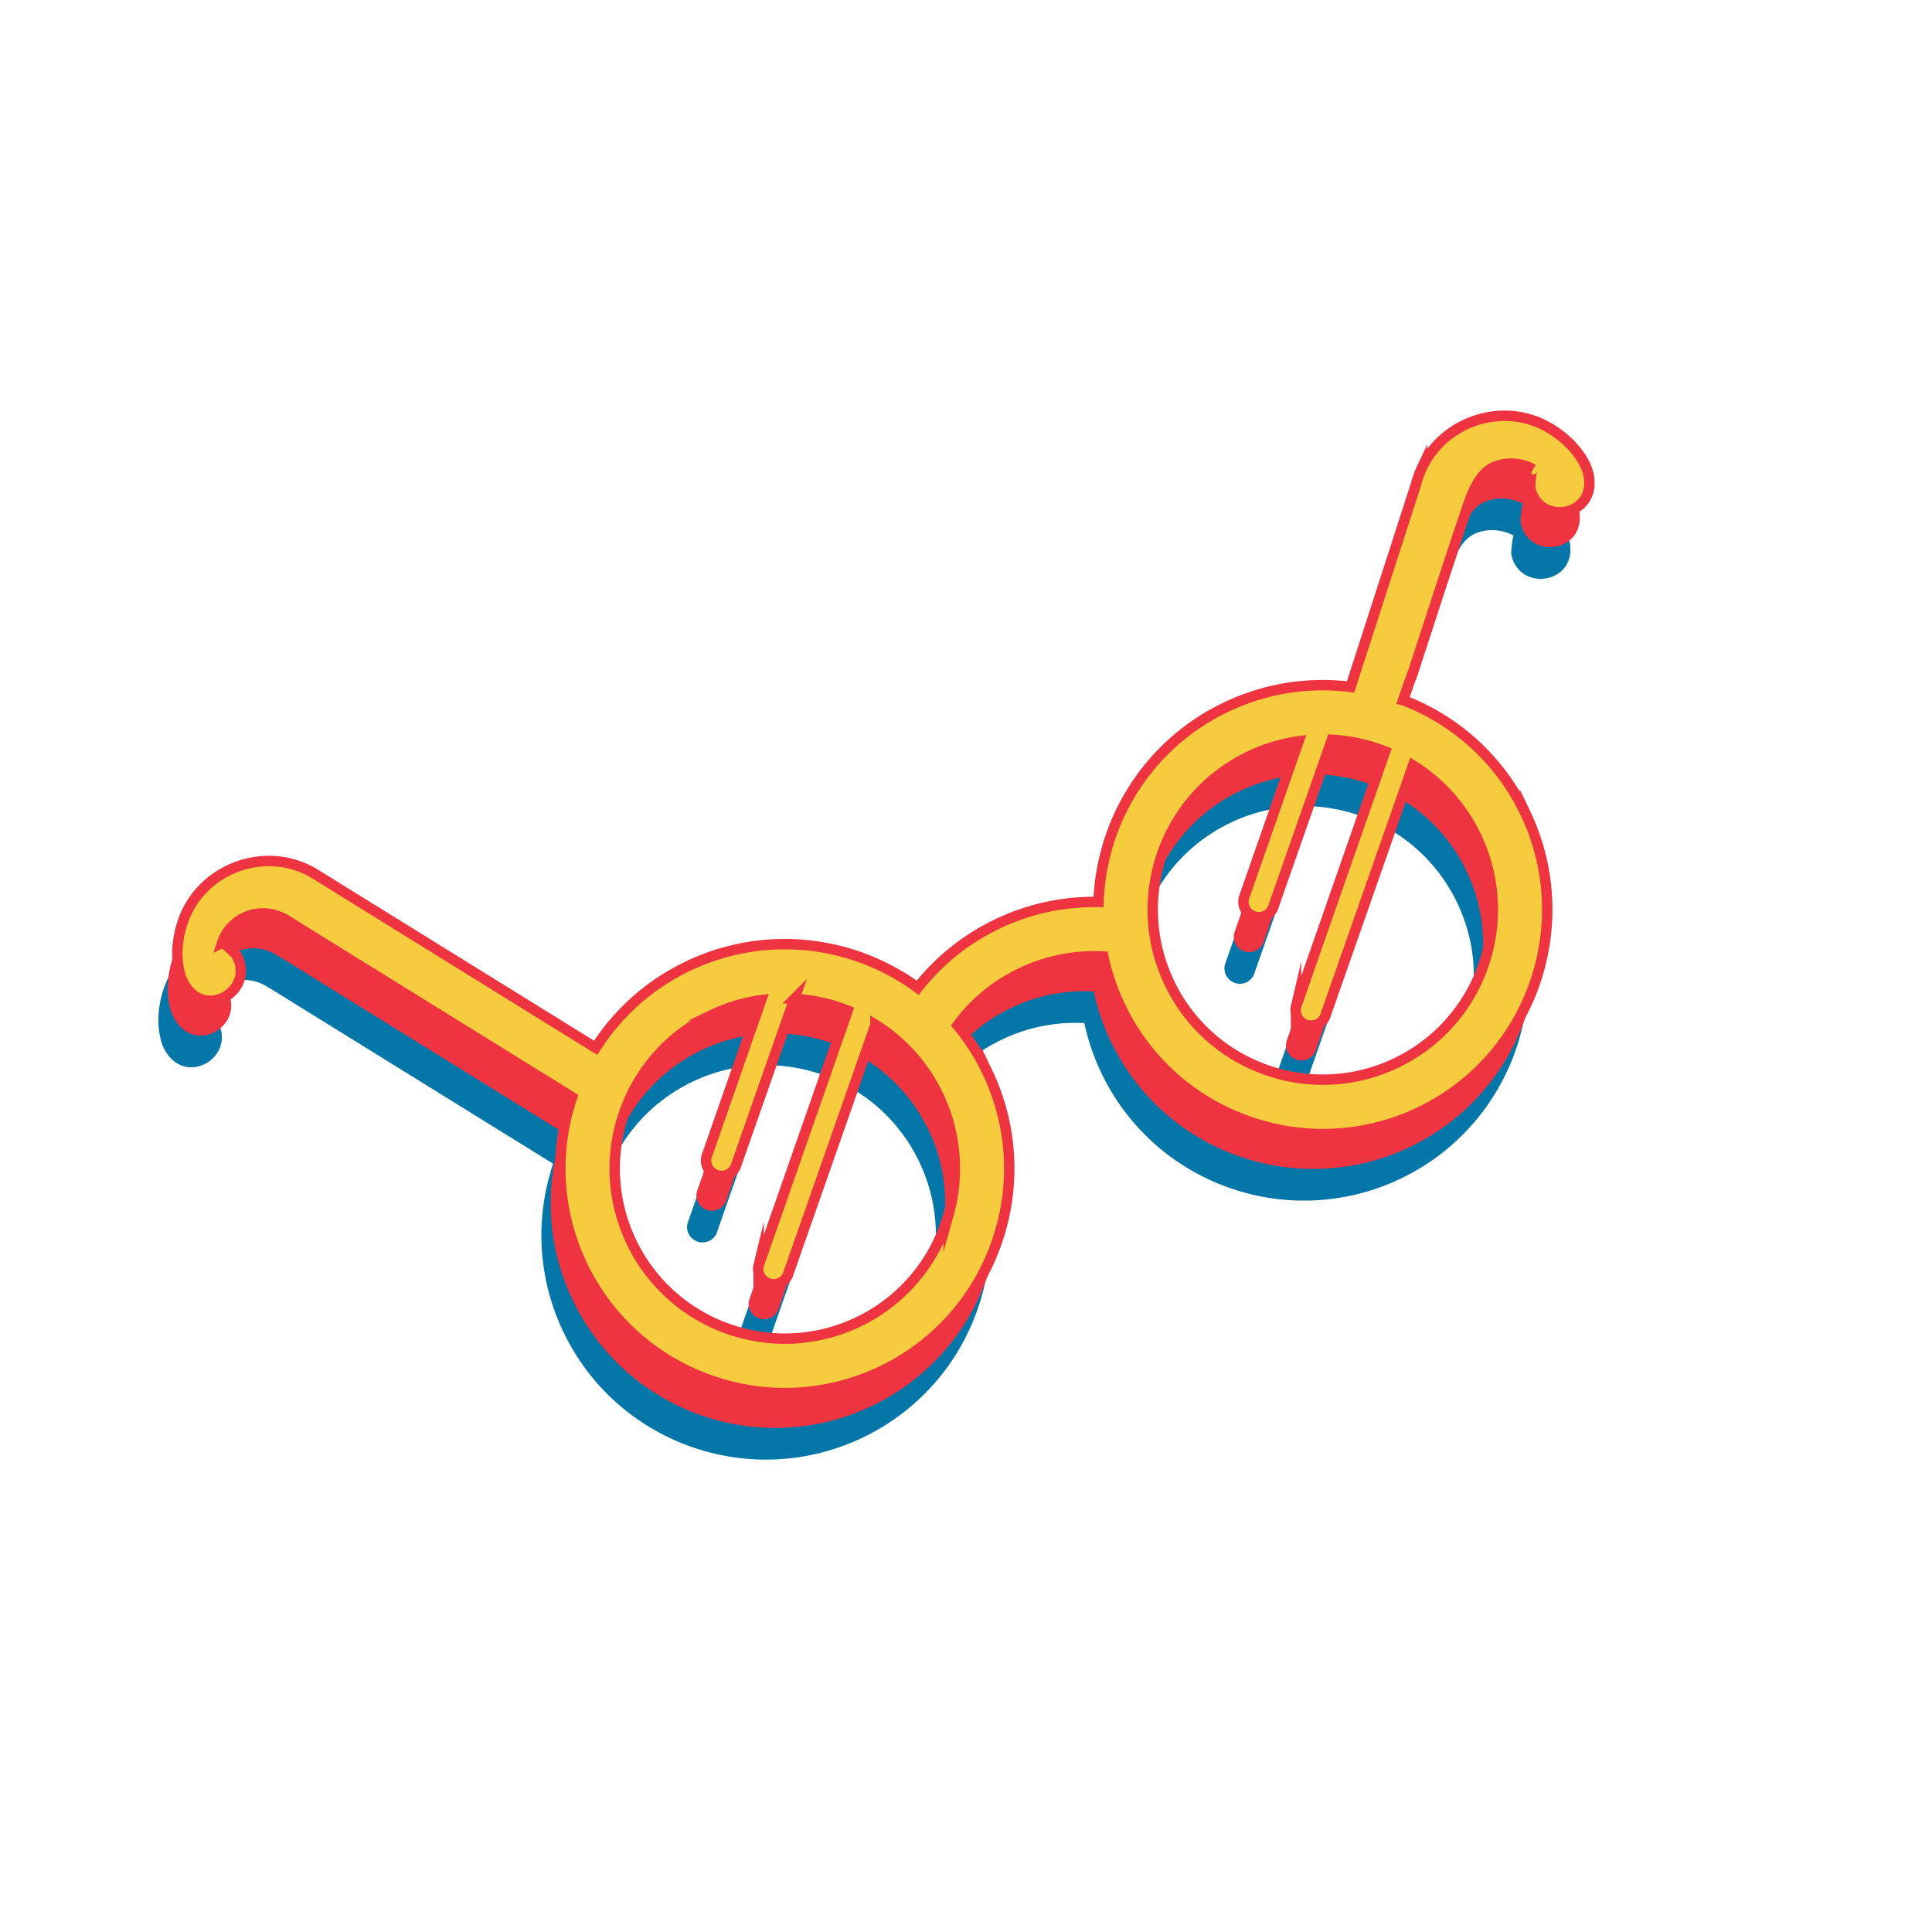
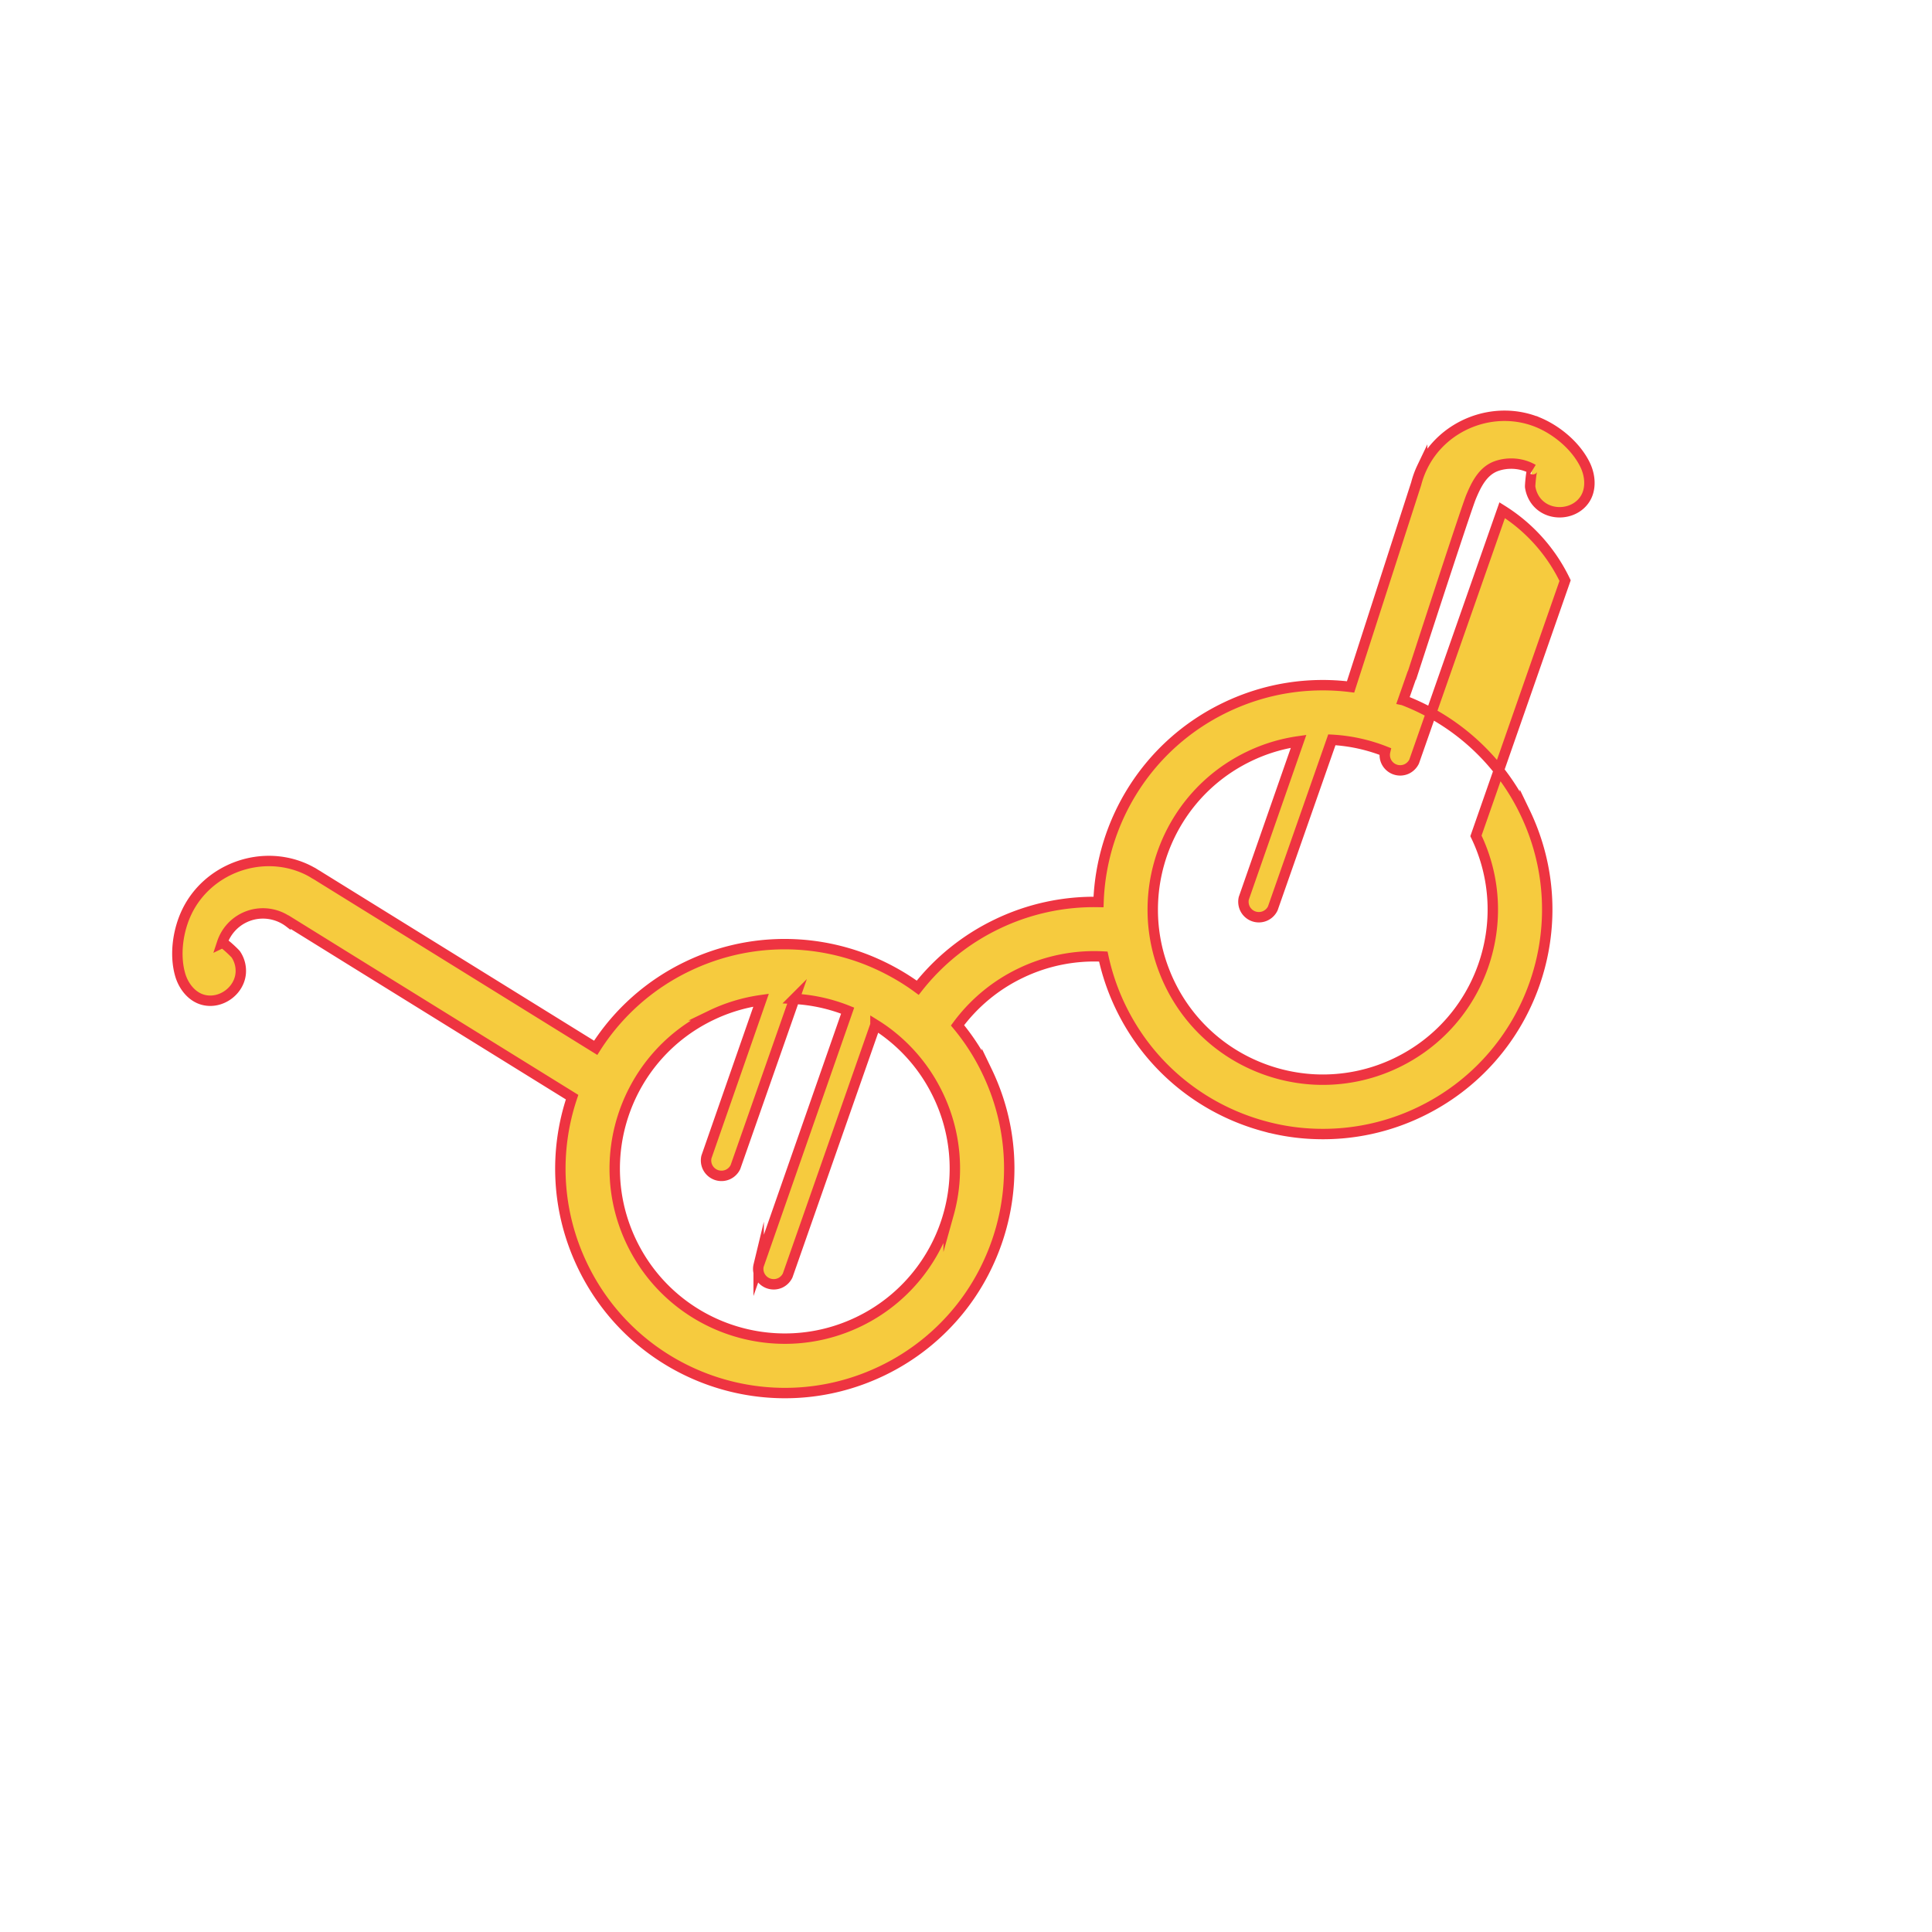
<svg xmlns="http://www.w3.org/2000/svg" data-bbox="29.517 77.475 266.647 194.503" viewBox="0 0 360 360" data-type="ugc">
  <g>
-     <path d="M283.222 91.17c-8.189-3.469-17.946.282-21.755 8.3a16.7 16.7 0 0 0-1.117 3.066l-12.225 37.862a41.67 41.67 0 0 0-23.318 3.825c-14.496 6.978-23.132 21.213-23.648 36.252a41.6 41.6 0 0 0-18.923 4.128 41.65 41.65 0 0 0-14.764 11.85 41 41 0 0 0-4.457-2.845 43 43 0 0 0-5.251-2.463c-10.396-4.01-22.361-3.886-33.198 1.331a41.55 41.55 0 0 0-17.104 15.17L55.92 175.72c-.24-.164-.49-.302-.743-.45-.004-.008-.008-.016-.021-.021l-.138-.085-.008.005a14.6 14.6 0 0 0-1.949-1.01c-8.166-3.49-17.957.169-21.797 8.191-1.629 3.409-2.272 7.86-1.265 11.538.595 2.198 2.164 4.272 4.38 4.83 3.234.82 6.665-1.66 6.944-4.968a5.5 5.5 0 0 0-.914-3.507c-.127-.198-2.28-2.28-2.551-2.15a8 8 0 0 1 4.128-4.697c2.83-1.362 6.082-.906 8.409.889l.04-.052 7.374 4.572 3.895 2.416 41.364 25.62c-3.353 9.971-2.963 21.217 1.96 31.443 10.017 20.81 35 29.564 55.81 19.547a41.65 41.65 0 0 0 14.756-11.846 41.4 41.4 0 0 0 5.26-8.738c4.866-10.85 5.08-23.678-.481-35.232a41.2 41.2 0 0 0-5.485-8.557 31.56 31.56 0 0 1 11.745-9.72 31.56 31.56 0 0 1 15.418-3.097 41.8 41.8 0 0 0 3.218 9.39c5.49 11.404 15.47 19.175 26.793 22.232a41 41 0 0 0 10.096 1.443 41.6 41.6 0 0 0 18.923-4.129c20.81-10.017 29.56-35.01 19.542-55.82a41.64 41.64 0 0 0-17.447-18.459 42 42 0 0 0-5.119-2.387c-.051-.018-.094-.04-.142-.05l1.608-4.592.048-.013c3.936-12.113 10.229-31.394 11.007-33.264.98-2.344 2.223-4.9 4.824-5.775 2.174-.735 4.729-.523 6.705.634-.292-.183-.553 3.052-.517 3.282.177 1.216.744 2.395 1.646 3.241 2.402 2.286 6.617 1.881 8.496-.874 1.286-1.888 1.082-4.479.077-6.522-1.679-3.42-5.12-6.324-8.587-7.806M173.228 238.623a31.6 31.6 0 0 1-5.05 10.358 31.55 31.55 0 0 1-11.736 9.716c-15.771 7.591-34.701.957-42.289-14.806s-.966-34.697 14.805-42.288a31.6 31.6 0 0 1 9.328-2.834l-10.183 29.21a2.88 2.88 0 0 0 .205 1.903 2.885 2.885 0 0 0 3.842 1.345 2.9 2.9 0 0 0 1.356-1.363l10.987-31.34a31.4 31.4 0 0 1 9.92 2.195l-16.583 47.468a2.83 2.83 0 0 0 .201 1.893 2.893 2.893 0 0 0 3.847 1.354 2.94 2.94 0 0 0 1.355-1.362l16.363-46.718a29 29 0 0 1 2.625 1.835 31.5 31.5 0 0 1 7.626 8.623 33 33 0 0 1 1.4 2.596 31.55 31.55 0 0 1 1.981 22.215m98.261-70.469c7.588 15.763.966 34.697-14.805 42.29a31.6 31.6 0 0 1-15.418 3.097 31.9 31.9 0 0 1-11.389-2.79 31.5 31.5 0 0 1-15.473-15.117 29 29 0 0 1-.96-2.217 31.3 31.3 0 0 1-2.18-11.502c-.006-11.787 6.601-23.11 17.936-28.566a31.4 31.4 0 0 1 9.24-2.813l-10.209 29.245a2.94 2.94 0 0 0 .206 1.902 2.879 2.879 0 0 0 5.197-.018l11.006-31.413c3.421.181 6.77.925 9.928 2.169l-16.61 47.567a2.9 2.9 0 0 0 .202 1.893 2.887 2.887 0 0 0 3.846 1.354 2.96 2.96 0 0 0 1.356-1.362l16.403-46.834a31.6 31.6 0 0 1 11.724 13.115" fill="#0476a8" />
-     <path d="M284.963 85.267c-8.188-3.469-17.946.281-21.755 8.3a16.7 16.7 0 0 0-1.117 3.065l-12.224 37.863a41.66 41.66 0 0 0-23.318 3.824c-14.496 6.978-23.133 21.214-23.649 36.252a41.6 41.6 0 0 0-18.922 4.129 41.65 41.65 0 0 0-14.765 11.85 41 41 0 0 0-4.457-2.845 43 43 0 0 0-5.251-2.463c-10.395-4.01-22.361-3.886-33.198 1.33a41.55 41.55 0 0 0-17.103 15.171l-51.542-31.927c-.24-.164-.49-.303-.744-.45-.004-.008-.008-.017-.02-.021l-.138-.085-.01.004a14.6 14.6 0 0 0-1.948-1.009c-8.166-3.49-17.957.169-21.796 8.191-1.63 3.409-2.273 7.86-1.266 11.537.596 2.198 2.164 4.272 4.38 4.83 3.234.82 6.665-1.66 6.945-4.967a5.5 5.5 0 0 0-.914-3.508c-.128-.197-2.281-2.28-2.552-2.15a8 8 0 0 1 4.128-4.697c2.83-1.362 6.082-.905 8.41.89l.04-.052 7.373 4.571 3.896 2.417 41.363 25.62c-3.353 9.971-2.963 21.217 1.96 31.443 10.017 20.81 35.001 29.564 55.811 19.547a41.65 41.65 0 0 0 14.756-11.847 41.4 41.4 0 0 0 5.259-8.738c4.866-10.85 5.08-23.678-.481-35.231a41.2 41.2 0 0 0-5.485-8.557 31.56 31.56 0 0 1 11.746-9.72 31.56 31.56 0 0 1 15.417-3.097 41.8 41.8 0 0 0 3.219 9.39c5.49 11.404 15.469 19.174 26.793 22.231a41 41 0 0 0 10.095 1.444 41.6 41.6 0 0 0 18.923-4.129c20.81-10.017 29.56-35.01 19.543-55.82a41.64 41.64 0 0 0-17.448-18.46 42 42 0 0 0-5.118-2.386c-.052-.019-.095-.041-.143-.05l1.608-4.593.048-.012c3.936-12.113 10.229-31.395 11.007-33.264.98-2.344 2.224-4.9 4.825-5.776 2.174-.734 4.728-.522 6.705.634-.292-.182-.553 3.052-.518 3.283.177 1.216.744 2.395 1.646 3.24 2.402 2.287 6.617 1.882 8.497-.873 1.285-1.888 1.081-4.48.076-6.523-1.678-3.42-5.12-6.323-8.587-7.806M174.969 232.72a31.6 31.6 0 0 1-5.049 10.358 31.55 31.55 0 0 1-11.737 9.715c-15.771 7.592-34.701.958-42.289-14.805s-.966-34.697 14.806-42.289a31.6 31.6 0 0 1 9.327-2.833l-10.183 29.21a2.88 2.88 0 0 0 .206 1.902 2.885 2.885 0 0 0 3.842 1.345 2.9 2.9 0 0 0 1.355-1.362l10.987-31.34a31.4 31.4 0 0 1 9.92 2.195l-16.583 47.468a2.83 2.83 0 0 0 .202 1.893 2.893 2.893 0 0 0 3.846 1.354 2.94 2.94 0 0 0 1.355-1.363l16.363-46.717a29 29 0 0 1 2.626 1.834 31.5 31.5 0 0 1 7.625 8.624 33 33 0 0 1 1.4 2.596 31.55 31.55 0 0 1 1.981 22.215m98.261-70.469c7.588 15.763.966 34.697-14.805 42.289a31.6 31.6 0 0 1-15.418 3.097 31.9 31.9 0 0 1-11.388-2.789 31.5 31.5 0 0 1-15.474-15.118 29 29 0 0 1-.96-2.216 31.3 31.3 0 0 1-2.18-11.503c-.006-11.786 6.602-23.109 17.937-28.565a31.4 31.4 0 0 1 9.24-2.813l-10.21 29.245a2.94 2.94 0 0 0 .206 1.901 2.879 2.879 0 0 0 5.198-.017l11.005-31.414c3.422.182 6.77.926 9.929 2.17l-16.61 47.567a2.9 2.9 0 0 0 .201 1.893 2.887 2.887 0 0 0 3.846 1.354 2.96 2.96 0 0 0 1.356-1.363l16.404-46.833a31.6 31.6 0 0 1 11.723 13.115" fill="#ee3441" />
-     <path d="M286.756 78.77c-8.189-3.47-17.946.28-21.756 8.299a16.7 16.7 0 0 0-1.116 3.065l-12.225 37.863c-7.714-.966-15.79.2-23.318 3.824-14.496 6.978-23.132 21.214-23.648 36.252a41.6 41.6 0 0 0-18.923 4.129 41.65 41.65 0 0 0-14.764 11.85 41 41 0 0 0-4.457-2.845 43 43 0 0 0-5.251-2.463c-10.396-4.01-22.361-3.886-33.199 1.33a41.55 41.55 0 0 0-17.103 15.171l-51.542-31.928c-.24-.163-.49-.302-.743-.448-.004-.01-.008-.018-.021-.022l-.138-.085-.009.004a14.6 14.6 0 0 0-1.948-1.009c-8.166-3.49-17.957.169-21.797 8.19-1.629 3.41-2.272 7.86-1.265 11.538.595 2.198 2.164 4.272 4.379 4.83 3.234.82 6.666-1.66 6.945-4.967a5.5 5.5 0 0 0-.914-3.508c-.127-.197-2.28-2.28-2.551-2.15a8 8 0 0 1 4.128-4.697c2.83-1.362 6.082-.905 8.409.89l.04-.052 7.374 4.571 3.895 2.417 41.364 25.62c-3.354 9.971-2.963 21.217 1.96 31.443 10.017 20.81 35 29.564 55.81 19.547a41.65 41.65 0 0 0 14.756-11.847 41.4 41.4 0 0 0 5.26-8.738c4.866-10.85 5.08-23.678-.482-35.231a41.2 41.2 0 0 0-5.485-8.557 31.56 31.56 0 0 1 11.746-9.72 31.56 31.56 0 0 1 15.418-3.098 41.8 41.8 0 0 0 3.218 9.39c5.49 11.405 15.47 19.175 26.793 22.232a41 41 0 0 0 10.096 1.444 41.6 41.6 0 0 0 18.923-4.129c20.81-10.017 29.56-35.01 19.542-55.82a41.64 41.64 0 0 0-17.447-18.46 42 42 0 0 0-5.119-2.387c-.051-.018-.094-.04-.142-.05l1.608-4.592.048-.012c3.935-12.113 10.229-31.395 11.007-33.264.98-2.344 2.223-4.9 4.824-5.776 2.174-.734 4.729-.522 6.705.634-.292-.182-.553 3.052-.517 3.283.177 1.216.744 2.395 1.646 3.24 2.402 2.286 6.617 1.882 8.496-.873 1.286-1.888 1.082-4.48.077-6.523-1.679-3.42-5.12-6.323-8.587-7.806ZM176.762 226.22a31.6 31.6 0 0 1-5.05 10.359 31.55 31.55 0 0 1-11.736 9.715c-15.772 7.592-34.702.958-42.29-14.805-7.587-15.762-.965-34.697 14.806-42.289a31.6 31.6 0 0 1 9.328-2.833l-10.183 29.21a2.88 2.88 0 0 0 .205 1.902 2.885 2.885 0 0 0 3.842 1.345 2.9 2.9 0 0 0 1.356-1.362l10.986-31.34a31.4 31.4 0 0 1 9.92 2.195l-16.582 47.468a2.83 2.83 0 0 0 .201 1.893 2.893 2.893 0 0 0 3.846 1.354 2.94 2.94 0 0 0 1.356-1.363l16.363-46.717a29 29 0 0 1 2.625 1.834 31.5 31.5 0 0 1 7.626 8.624 33 33 0 0 1 1.4 2.596 31.55 31.55 0 0 1 1.981 22.215Zm98.26-70.468c7.588 15.763.967 34.697-14.804 42.289a31.6 31.6 0 0 1-15.418 3.097 31.9 31.9 0 0 1-11.389-2.789 31.5 31.5 0 0 1-15.473-15.118 29 29 0 0 1-.96-2.216 31.3 31.3 0 0 1-2.18-11.503c-.006-11.786 6.601-23.109 17.936-28.565a31.4 31.4 0 0 1 9.24-2.813l-10.209 29.245a2.94 2.94 0 0 0 .206 1.901 2.879 2.879 0 0 0 5.197-.017l11.005-31.414a31.7 31.7 0 0 1 9.93 2.17l-16.61 47.567a2.9 2.9 0 0 0 .2 1.893 2.887 2.887 0 0 0 3.847 1.354 2.96 2.96 0 0 0 1.355-1.363l16.404-46.833a31.6 31.6 0 0 1 11.724 13.115Z" fill="#f6cb3e" stroke="#ee3441" stroke-miterlimit="10" stroke-width="1.938" />
+     <path d="M286.756 78.77c-8.189-3.47-17.946.28-21.756 8.299a16.7 16.7 0 0 0-1.116 3.065l-12.225 37.863c-7.714-.966-15.79.2-23.318 3.824-14.496 6.978-23.132 21.214-23.648 36.252a41.6 41.6 0 0 0-18.923 4.129 41.65 41.65 0 0 0-14.764 11.85 41 41 0 0 0-4.457-2.845 43 43 0 0 0-5.251-2.463c-10.396-4.01-22.361-3.886-33.199 1.33a41.55 41.55 0 0 0-17.103 15.171l-51.542-31.928c-.24-.163-.49-.302-.743-.448-.004-.01-.008-.018-.021-.022l-.138-.085-.009.004a14.6 14.6 0 0 0-1.948-1.009c-8.166-3.49-17.957.169-21.797 8.19-1.629 3.41-2.272 7.86-1.265 11.538.595 2.198 2.164 4.272 4.379 4.83 3.234.82 6.666-1.66 6.945-4.967a5.5 5.5 0 0 0-.914-3.508c-.127-.197-2.28-2.28-2.551-2.15a8 8 0 0 1 4.128-4.697c2.83-1.362 6.082-.905 8.409.89l.04-.052 7.374 4.571 3.895 2.417 41.364 25.62c-3.354 9.971-2.963 21.217 1.96 31.443 10.017 20.81 35 29.564 55.81 19.547a41.65 41.65 0 0 0 14.756-11.847 41.4 41.4 0 0 0 5.26-8.738c4.866-10.85 5.08-23.678-.482-35.231a41.2 41.2 0 0 0-5.485-8.557 31.56 31.56 0 0 1 11.746-9.72 31.56 31.56 0 0 1 15.418-3.098 41.8 41.8 0 0 0 3.218 9.39c5.49 11.405 15.47 19.175 26.793 22.232a41 41 0 0 0 10.096 1.444 41.6 41.6 0 0 0 18.923-4.129c20.81-10.017 29.56-35.01 19.542-55.82a41.64 41.64 0 0 0-17.447-18.46 42 42 0 0 0-5.119-2.387c-.051-.018-.094-.04-.142-.05l1.608-4.592.048-.012c3.935-12.113 10.229-31.395 11.007-33.264.98-2.344 2.223-4.9 4.824-5.776 2.174-.734 4.729-.522 6.705.634-.292-.182-.553 3.052-.517 3.283.177 1.216.744 2.395 1.646 3.24 2.402 2.286 6.617 1.882 8.496-.873 1.286-1.888 1.082-4.48.077-6.523-1.679-3.42-5.12-6.323-8.587-7.806ZM176.762 226.22a31.6 31.6 0 0 1-5.05 10.359 31.55 31.55 0 0 1-11.736 9.715c-15.772 7.592-34.702.958-42.29-14.805-7.587-15.762-.965-34.697 14.806-42.289a31.6 31.6 0 0 1 9.328-2.833l-10.183 29.21a2.88 2.88 0 0 0 .205 1.902 2.885 2.885 0 0 0 3.842 1.345 2.9 2.9 0 0 0 1.356-1.362l10.986-31.34a31.4 31.4 0 0 1 9.92 2.195l-16.582 47.468a2.83 2.83 0 0 0 .201 1.893 2.893 2.893 0 0 0 3.846 1.354 2.94 2.94 0 0 0 1.356-1.363l16.363-46.717a29 29 0 0 1 2.625 1.834 31.5 31.5 0 0 1 7.626 8.624 33 33 0 0 1 1.4 2.596 31.55 31.55 0 0 1 1.981 22.215Zm98.26-70.468c7.588 15.763.967 34.697-14.804 42.289a31.6 31.6 0 0 1-15.418 3.097 31.9 31.9 0 0 1-11.389-2.789 31.5 31.5 0 0 1-15.473-15.118 29 29 0 0 1-.96-2.216 31.3 31.3 0 0 1-2.18-11.503c-.006-11.786 6.601-23.109 17.936-28.565a31.4 31.4 0 0 1 9.24-2.813l-10.209 29.245a2.94 2.94 0 0 0 .206 1.901 2.879 2.879 0 0 0 5.197-.017l11.005-31.414a31.7 31.7 0 0 1 9.93 2.17a2.9 2.9 0 0 0 .2 1.893 2.887 2.887 0 0 0 3.847 1.354 2.96 2.96 0 0 0 1.355-1.363l16.404-46.833a31.6 31.6 0 0 1 11.724 13.115Z" fill="#f6cb3e" stroke="#ee3441" stroke-miterlimit="10" stroke-width="1.938" />
  </g>
</svg>